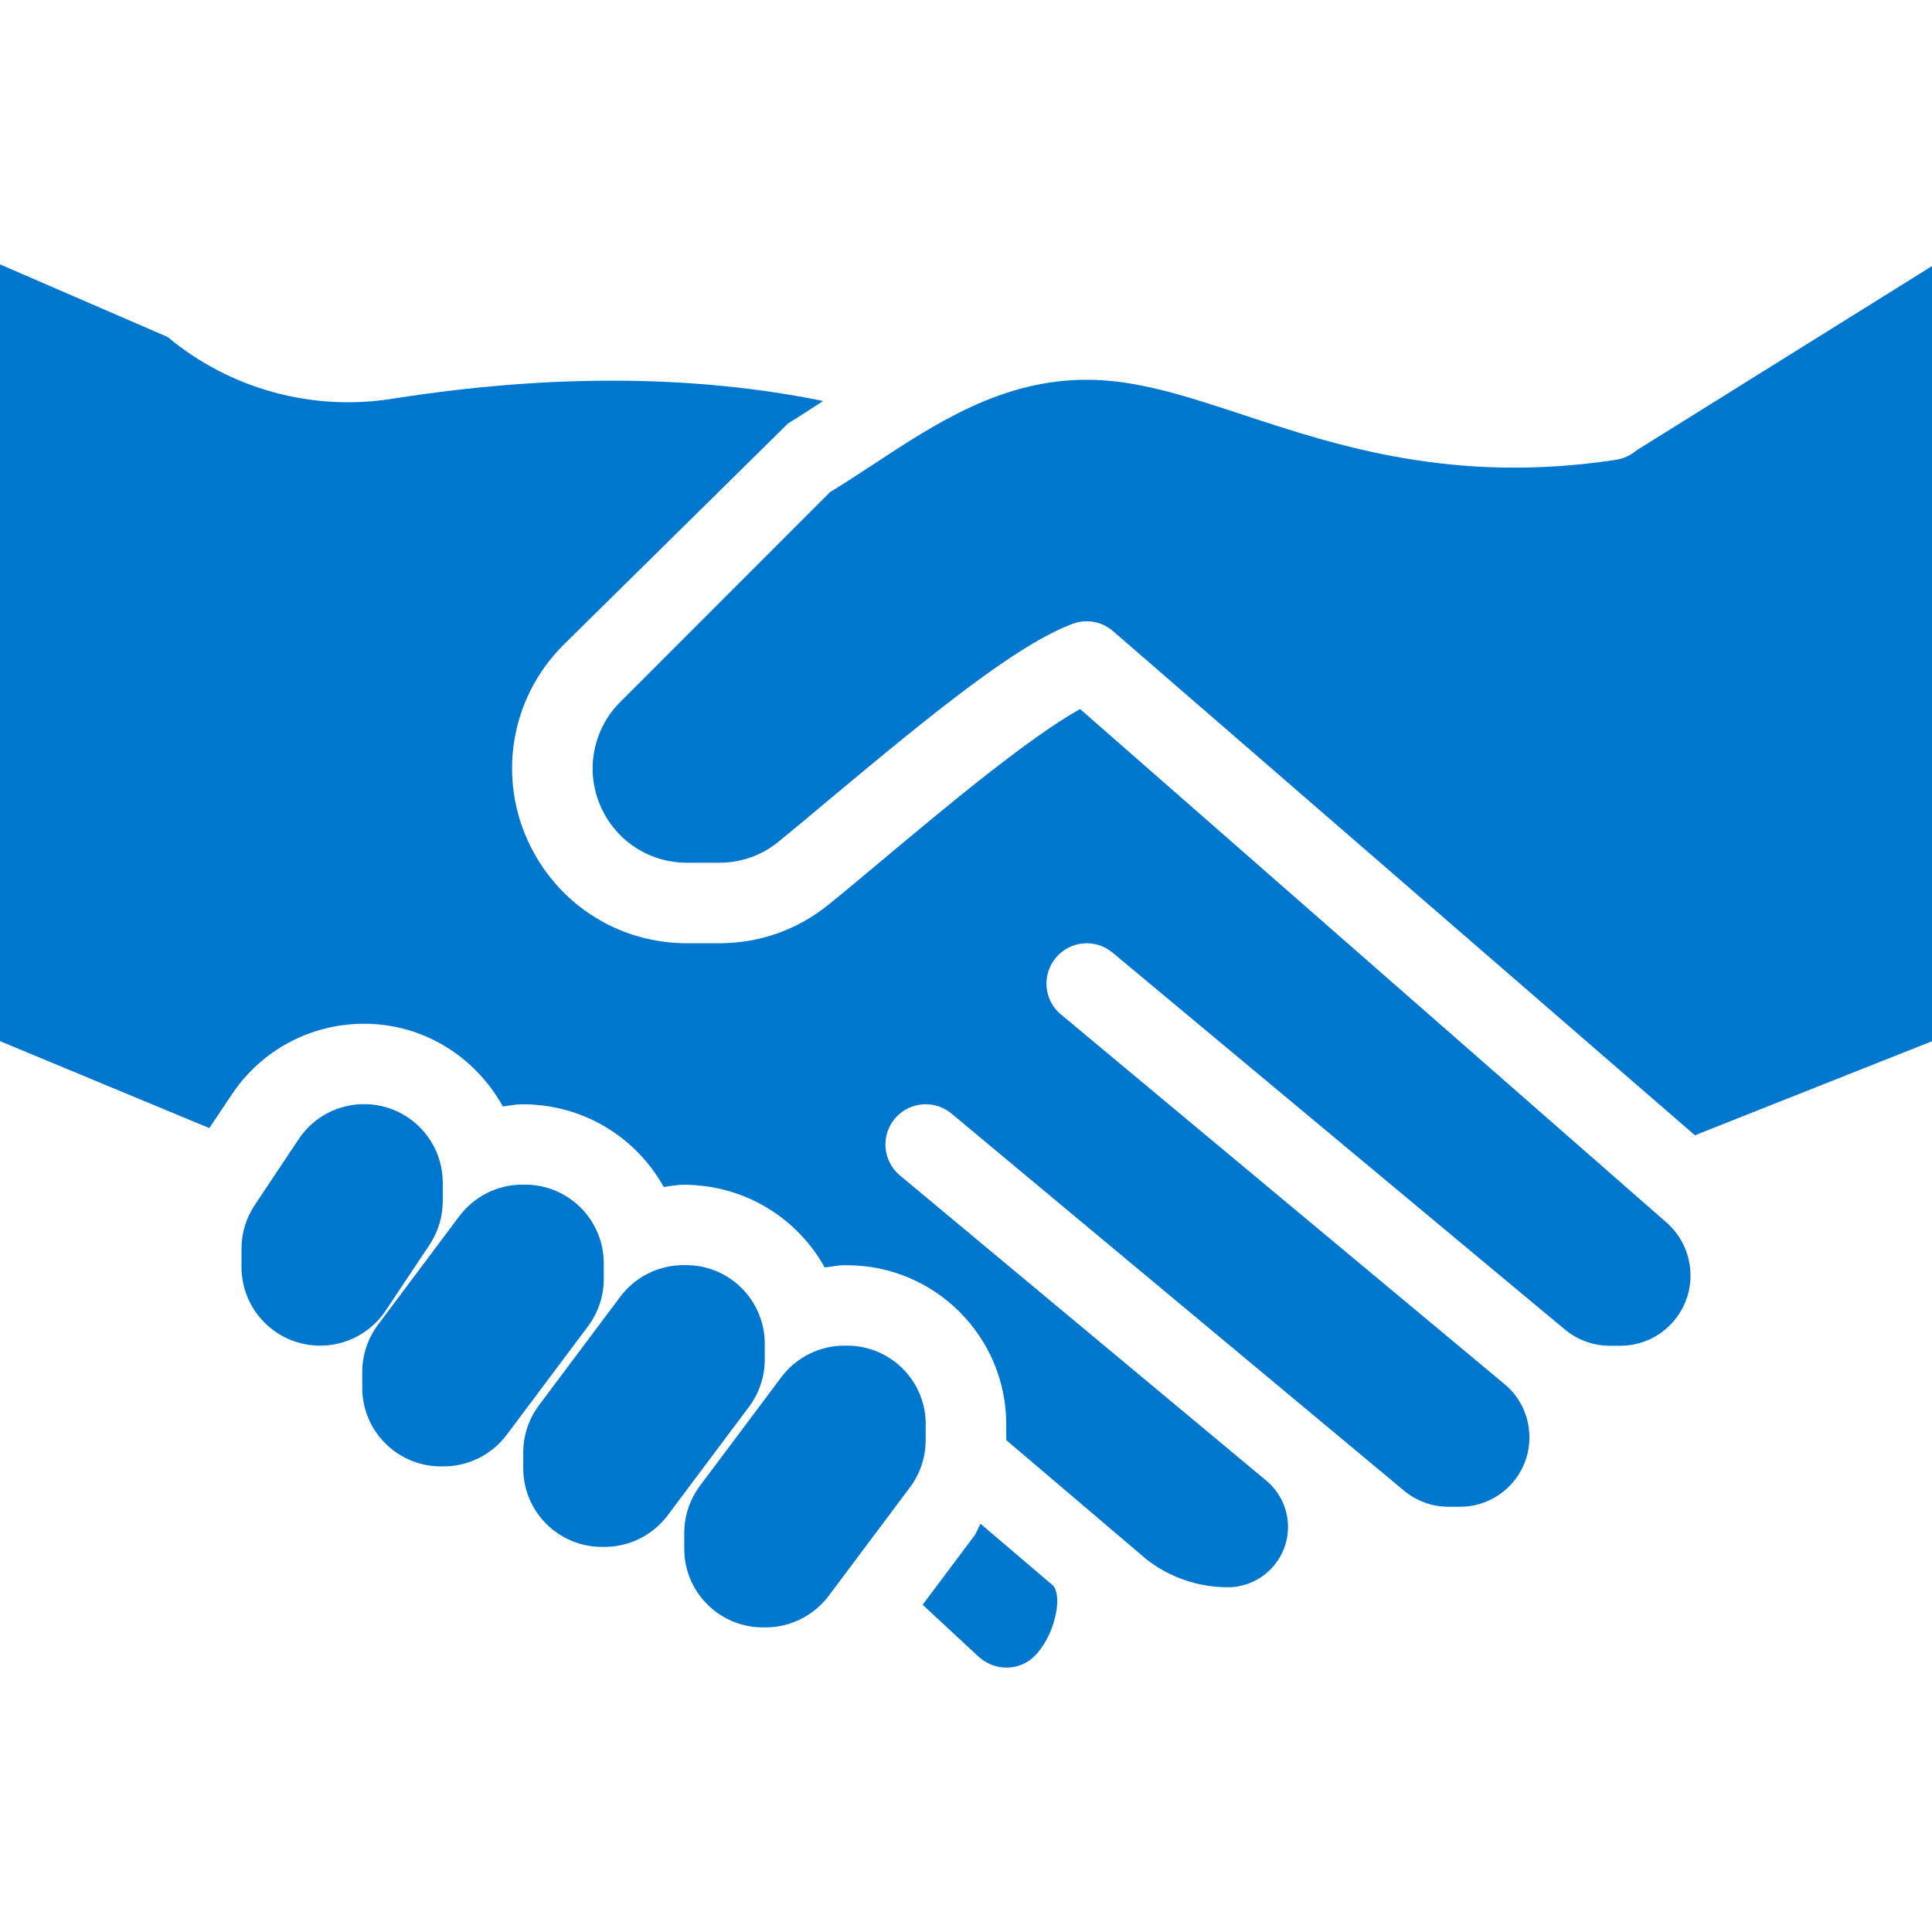
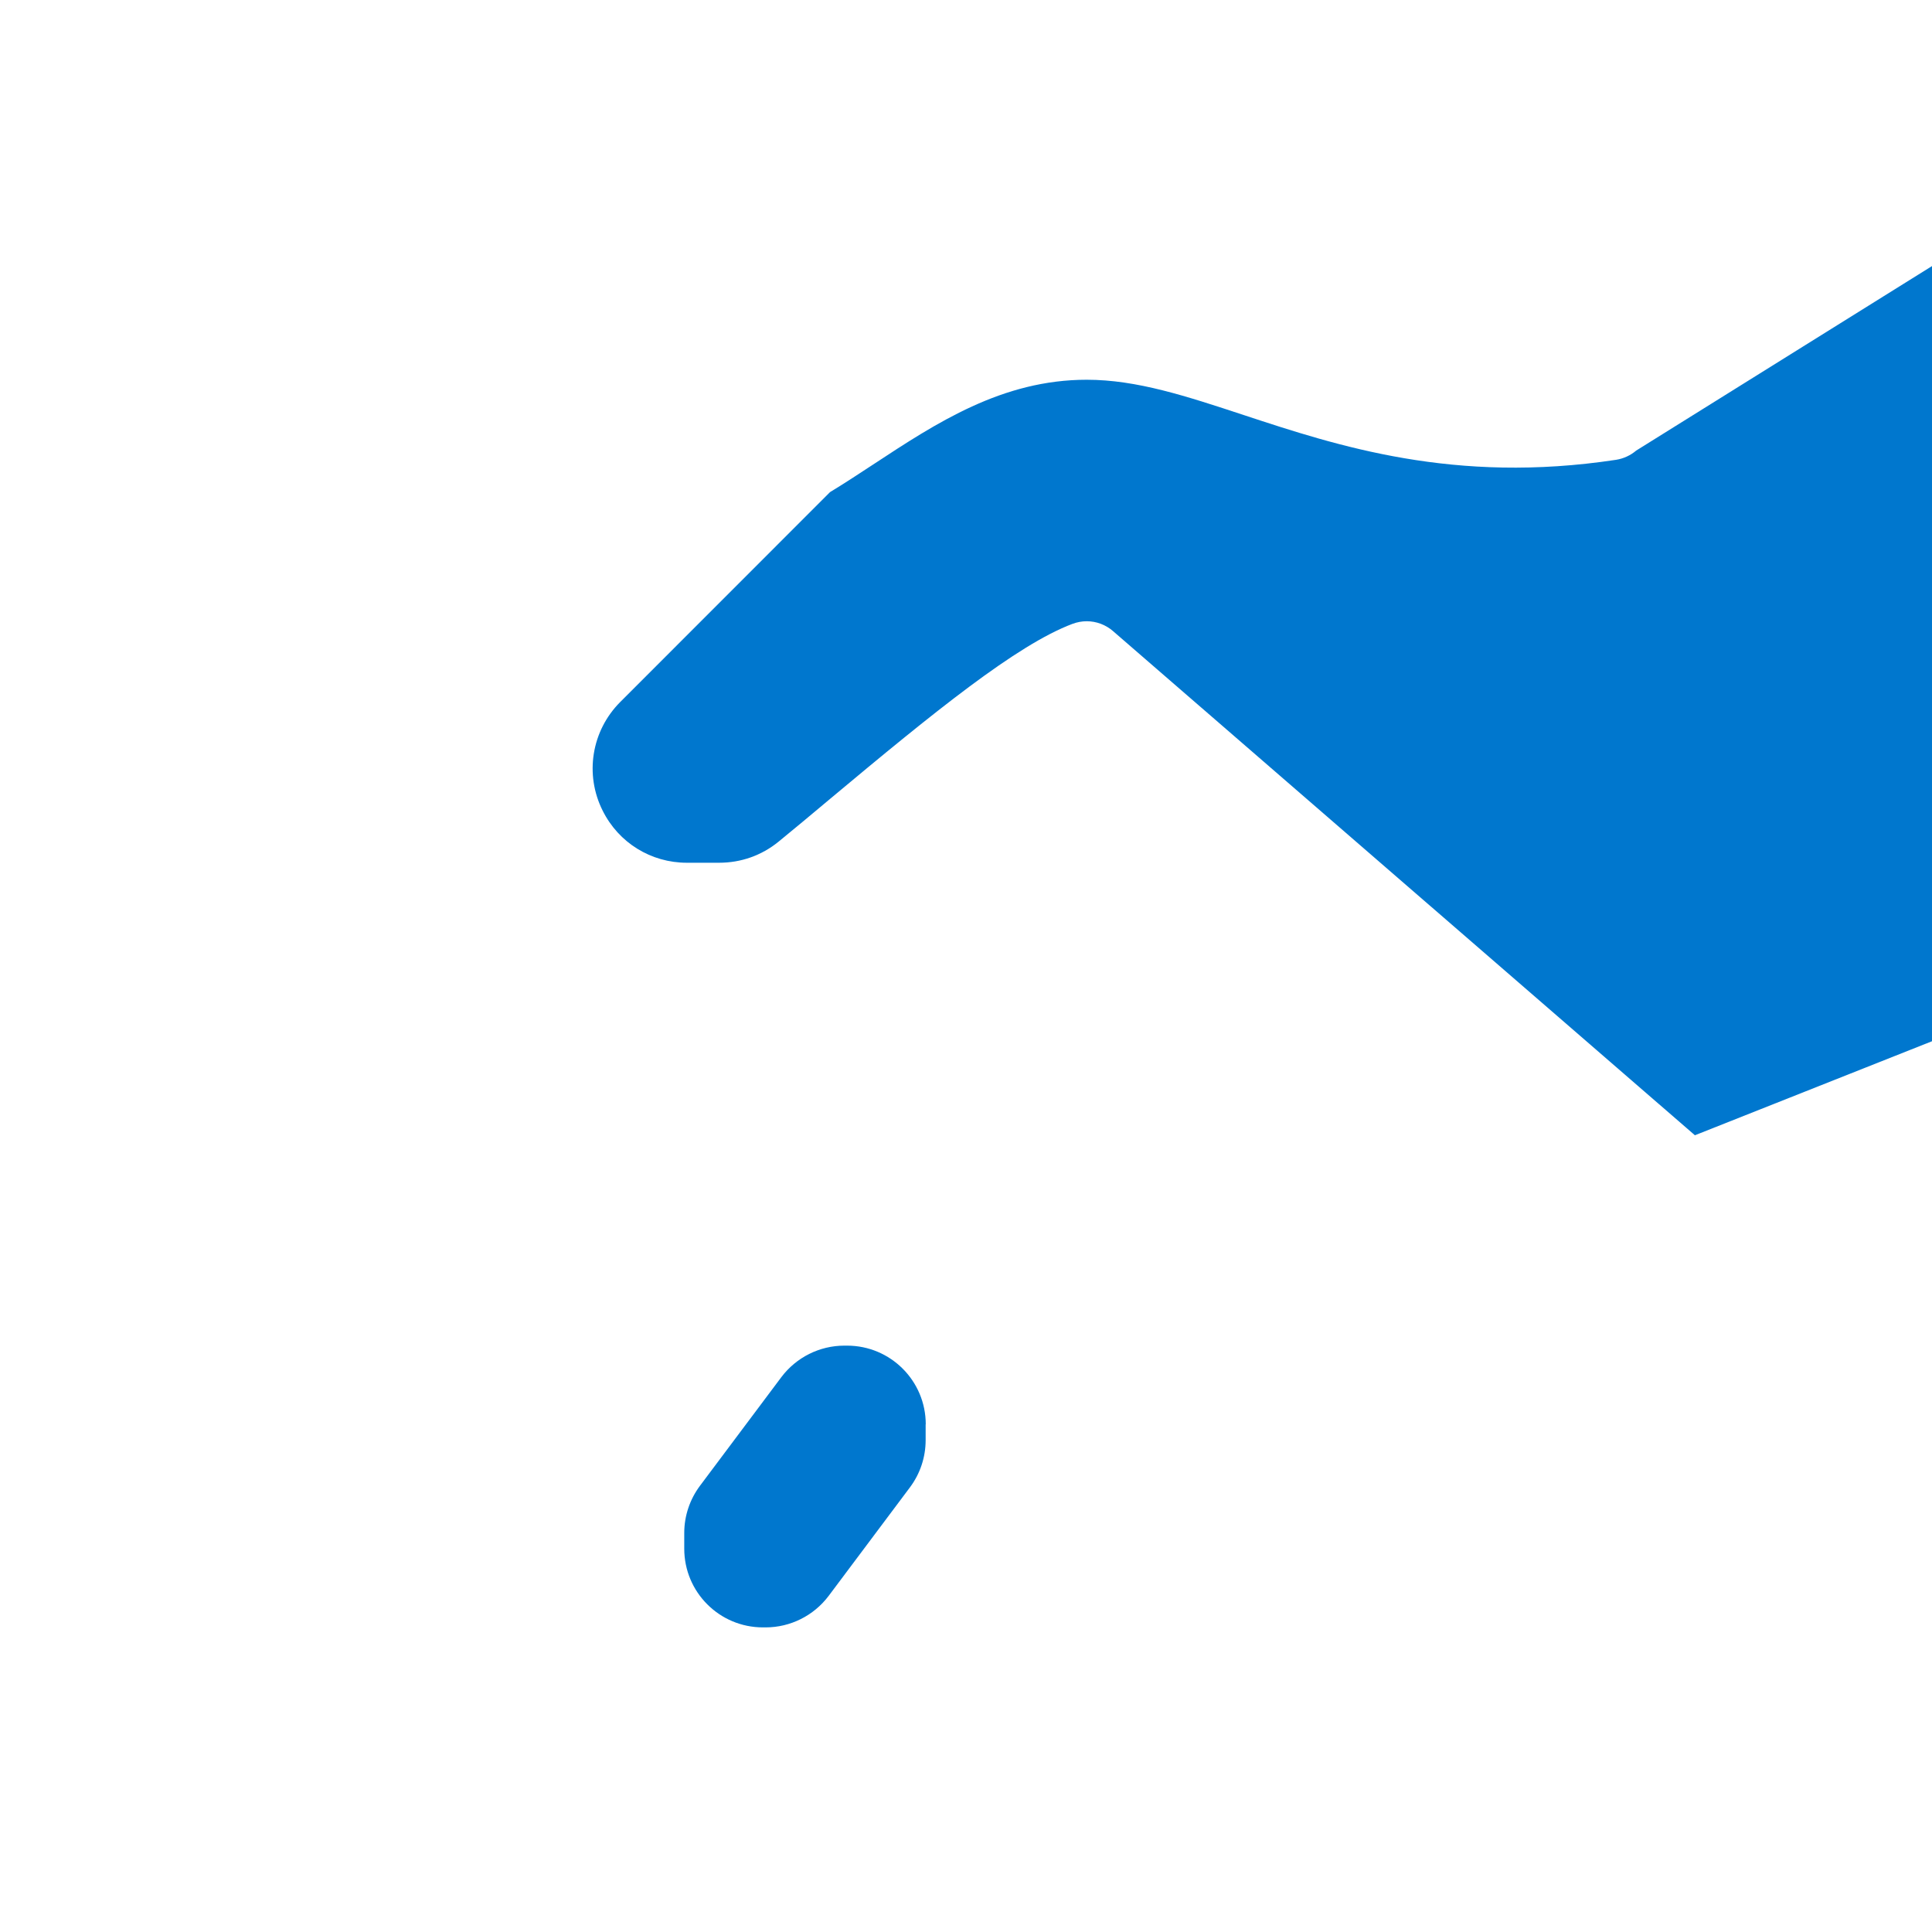
<svg xmlns="http://www.w3.org/2000/svg" width="18" height="18" viewBox="0 0 18 18" fill="none">
  <g clip-path="url(#clip0)">
    <path d="M15.244 4.198C15.191 4.243 15.126 4.273 15.056 4.284C13.549 4.513 12.462 4.155 11.591 3.868C11.054 3.691 10.592 3.538 10.125 3.538C9.337 3.538 8.726 3.939 8.136 4.327C7.999 4.417 7.865 4.505 7.733 4.585L5.779 6.54C5.511 6.808 5.445 7.215 5.615 7.553C5.764 7.852 6.065 8.038 6.399 8.038H6.699C6.903 8.038 7.094 7.971 7.252 7.843C7.395 7.726 7.56 7.589 7.736 7.441C8.697 6.638 9.473 6.007 9.993 5.812C10.037 5.796 10.08 5.788 10.125 5.788C10.214 5.788 10.301 5.82 10.37 5.88L15.791 10.577L18 9.701V2.479L15.244 4.198Z" fill="#0077CE" />
-     <path d="M3.392 10.287C3.147 10.287 2.918 10.409 2.783 10.613L2.373 11.228C2.293 11.348 2.25 11.489 2.25 11.634V11.804C2.25 12.209 2.578 12.537 2.983 12.537C3.228 12.537 3.457 12.415 3.593 12.211L4.002 11.597C4.082 11.477 4.125 11.335 4.125 11.19V11.02C4.125 10.615 3.797 10.287 3.392 10.287Z" fill="#0077CE" />
-     <path d="M4.892 11.037H4.867C4.636 11.037 4.419 11.146 4.28 11.33L3.522 12.342C3.427 12.469 3.375 12.623 3.375 12.782V12.929C3.375 13.334 3.703 13.662 4.108 13.662H4.133C4.364 13.662 4.581 13.553 4.72 13.369L5.478 12.357C5.573 12.23 5.625 12.077 5.625 11.918V11.77C5.625 11.365 5.297 11.037 4.892 11.037Z" fill="#0077CE" />
-     <path d="M6.392 11.787H6.367C6.136 11.787 5.919 11.896 5.78 12.08L5.022 13.092C4.927 13.219 4.875 13.373 4.875 13.532V13.679C4.875 14.084 5.203 14.412 5.608 14.412H5.633C5.864 14.412 6.081 14.303 6.22 14.119L6.978 13.107C7.073 12.98 7.125 12.827 7.125 12.668V12.52C7.125 12.115 6.797 11.787 6.392 11.787Z" fill="#0077CE" />
    <path d="M7.892 12.537H7.867C7.636 12.537 7.419 12.646 7.28 12.83L6.522 13.842C6.427 13.969 6.375 14.123 6.375 14.282V14.429C6.375 14.834 6.703 15.162 7.108 15.162H7.133C7.364 15.162 7.581 15.053 7.72 14.869L8.478 13.857C8.573 13.73 8.624 13.576 8.624 13.418V13.27H8.625C8.625 12.865 8.297 12.537 7.892 12.537Z" fill="#0077CE" />
-     <path d="M9.814 14.775L9.136 14.197C9.113 14.232 9.103 14.274 9.078 14.308L8.596 14.951L9.1 15.419C9.261 15.579 9.498 15.57 9.64 15.428C9.826 15.241 9.901 14.883 9.814 14.775Z" fill="#0077CE" />
-     <path d="M15.524 11.388L10.063 6.606C9.582 6.874 8.805 7.524 8.218 8.015C8.039 8.165 7.872 8.305 7.726 8.423C7.433 8.662 7.079 8.788 6.7 8.788H6.4C5.779 8.788 5.222 8.443 4.944 7.888C4.629 7.261 4.751 6.506 5.249 6.009L7.343 3.944C7.45 3.879 7.559 3.808 7.669 3.736C6.493 3.496 5.156 3.479 3.663 3.714C2.908 3.836 2.144 3.624 1.562 3.14L0 2.463V9.7L1.95 10.51L2.159 10.198C2.433 9.785 2.894 9.538 3.392 9.538C3.951 9.538 4.433 9.852 4.685 10.309C4.745 10.301 4.805 10.288 4.866 10.288C5.443 10.288 5.93 10.602 6.184 11.059C6.245 11.051 6.305 11.038 6.366 11.038C6.943 11.038 7.43 11.352 7.684 11.809C7.745 11.802 7.804 11.788 7.866 11.788H7.892C8.71 11.788 9.375 12.453 9.375 13.27V13.417L10.316 14.217C10.317 14.218 10.319 14.219 10.32 14.221L10.678 14.525C10.887 14.692 11.16 14.788 11.438 14.788C11.748 14.788 12 14.536 12 14.226C12 14.059 11.926 13.902 11.798 13.795L8.384 10.951C8.225 10.818 8.204 10.582 8.336 10.423C8.469 10.264 8.705 10.242 8.865 10.375L13.082 13.889C13.198 13.985 13.343 14.038 13.494 14.038H13.604C13.96 14.038 14.249 13.748 14.249 13.393C14.249 13.205 14.171 13.03 14.031 12.907L9.884 9.451C9.725 9.319 9.704 9.082 9.837 8.923C9.971 8.763 10.207 8.743 10.365 8.875L14.498 12.319C14.505 12.324 14.512 12.33 14.518 12.335L14.579 12.386C14.696 12.484 14.845 12.538 14.997 12.538H15.098C15.457 12.538 15.75 12.244 15.75 11.885C15.75 11.692 15.668 11.513 15.524 11.388Z" fill="#0077CE" />
  </g>
  <defs>
    <clipPath id="clip0">
      <rect width="18" height="18" fill="white" />
    </clipPath>
  </defs>
</svg>